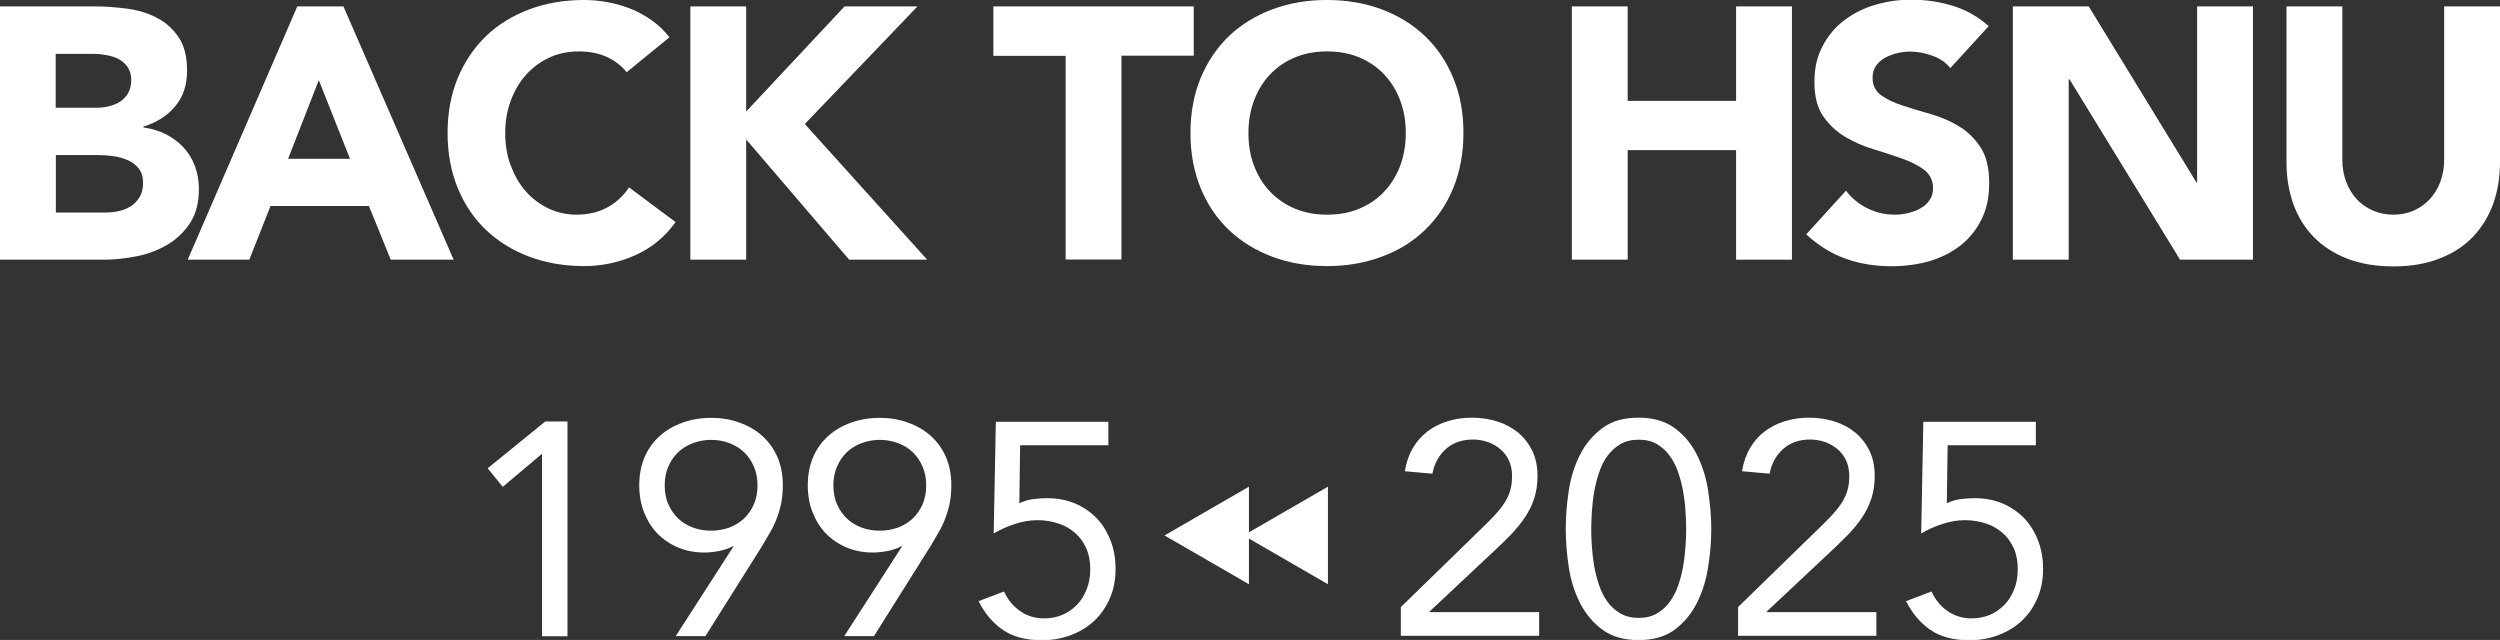
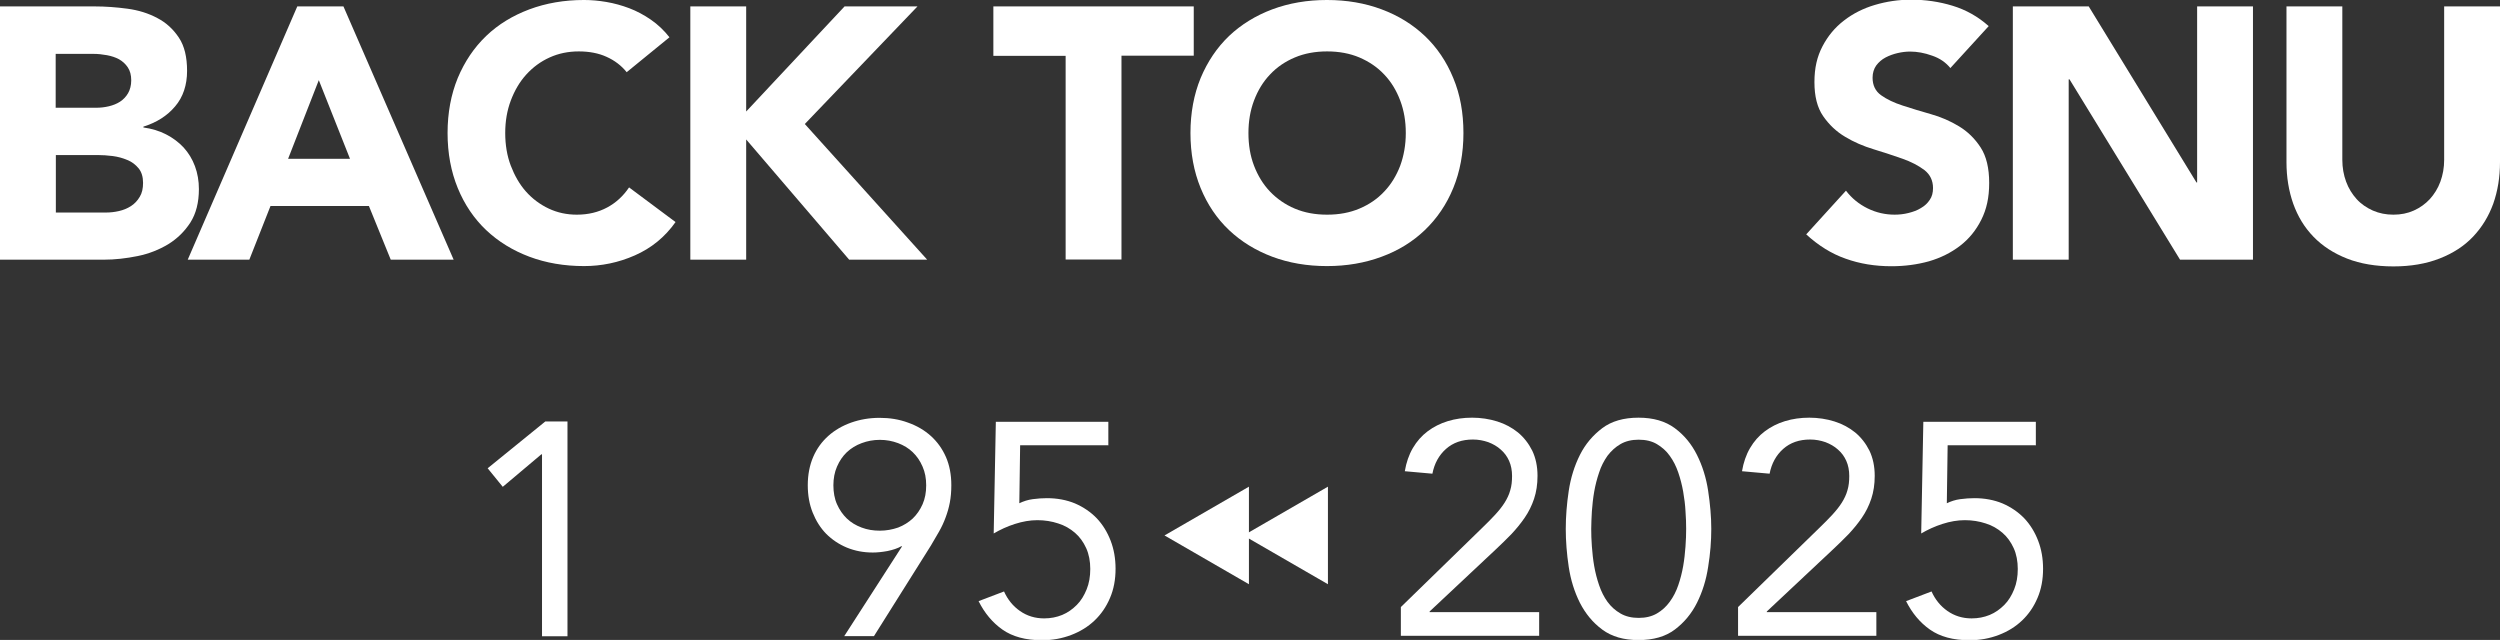
<svg xmlns="http://www.w3.org/2000/svg" id="_圖層_1" data-name="圖層 1" viewBox="0 0 152.21 38.96">
  <rect x="0" y="0" width="152.21" height="38.96" fill="#333333" stroke="none" />
  <defs>
    <style>
      .cls-1 {
        fill: #fff;
      }
    </style>
  </defs>
  <g>
    <path class="cls-1" d="M0,.39h5.75c.67,0,1.34.05,2.01.14.67.09,1.28.28,1.82.57.54.28.97.68,1.31,1.19s.5,1.18.5,2.03-.24,1.59-.73,2.16c-.49.58-1.13.98-1.93,1.23v.05c.51.07.97.21,1.38.42.41.21.77.48,1.07.8.3.33.53.71.69,1.14s.24.9.24,1.39c0,.81-.17,1.49-.52,2.04-.35.54-.8.98-1.35,1.32-.55.33-1.17.58-1.86.72s-1.38.22-2.06.22H0V.39ZM3.4,6.56h2.46c.26,0,.52-.03.77-.09.25-.06.48-.15.68-.28.2-.13.37-.31.49-.52s.19-.48.19-.78c0-.32-.07-.58-.21-.79s-.32-.37-.53-.49c-.22-.12-.47-.2-.74-.25-.28-.05-.54-.08-.81-.08h-2.31v3.29ZM3.4,12.94h3.05c.26,0,.53-.03.79-.09.27-.06.51-.16.73-.3.22-.14.4-.33.54-.57.14-.23.2-.51.2-.85,0-.36-.09-.66-.27-.88s-.41-.4-.69-.51c-.28-.12-.58-.2-.89-.24-.32-.04-.62-.06-.89-.06h-2.57v3.5Z" />
    <path class="cls-1" d="M18.1.39h2.81l6.71,15.42h-3.83l-1.33-3.27h-5.99l-1.29,3.27h-3.75L18.1.39ZM19.41,4.88l-1.87,4.79h3.77l-1.9-4.79Z" />
    <path class="cls-1" d="M38.16,4.4c-.33-.41-.74-.72-1.23-.94-.48-.22-1.05-.33-1.69-.33s-1.23.12-1.78.37-1.01.59-1.42,1.04c-.4.44-.71.97-.94,1.58s-.34,1.27-.34,1.98.11,1.39.34,1.99.53,1.13.92,1.57c.39.44.86.79,1.39,1.04s1.1.37,1.71.37c.7,0,1.31-.15,1.85-.44.54-.29.98-.7,1.33-1.22l2.83,2.11c-.65.92-1.48,1.59-2.48,2.03-1,.44-2.03.65-3.09.65-1.2,0-2.32-.19-3.33-.57-1.01-.38-1.89-.92-2.63-1.62s-1.32-1.56-1.73-2.56c-.41-1-.62-2.12-.62-3.35s.21-2.35.62-3.35c.42-1,.99-1.85,1.73-2.56s1.62-1.24,2.63-1.62c1.02-.38,2.13-.57,3.33-.57.44,0,.89.04,1.36.12.47.08.94.21,1.39.38s.9.41,1.32.7c.42.29.8.65,1.13,1.07l-2.61,2.13Z" />
    <path class="cls-1" d="M42.03.39h3.4v6.4L51.42.39h4.44l-6.86,7.16,7.45,8.26h-4.75l-6.27-7.32v7.32h-3.4V.39Z" />
    <path class="cls-1" d="M64.88,3.4h-4.4V.39h12.2v3h-4.4v12.41h-3.4V3.4Z" />
    <path class="cls-1" d="M72.48,8.1c0-1.23.21-2.35.62-3.35.42-1,.99-1.85,1.73-2.56.74-.7,1.62-1.24,2.63-1.62,1.02-.38,2.13-.57,3.33-.57s2.32.19,3.33.57c1.02.38,1.89.92,2.63,1.62s1.32,1.56,1.73,2.56c.42,1,.62,2.12.62,3.35s-.21,2.35-.62,3.35c-.41,1-.99,1.85-1.73,2.56s-1.62,1.25-2.63,1.62c-1.02.38-2.13.57-3.33.57s-2.32-.19-3.33-.57c-1.01-.38-1.89-.92-2.63-1.62-.74-.7-1.32-1.56-1.73-2.56-.41-1-.62-2.12-.62-3.35ZM76.01,8.1c0,.73.11,1.39.34,1.99s.55,1.13.97,1.57c.42.44.92.79,1.51,1.04.59.25,1.24.37,1.97.37s1.38-.12,1.97-.37c.59-.25,1.09-.59,1.51-1.04.42-.44.74-.97.97-1.57.22-.6.34-1.27.34-1.99s-.11-1.37-.34-1.98c-.23-.61-.55-1.14-.97-1.58-.42-.45-.93-.79-1.51-1.04-.59-.25-1.25-.37-1.97-.37s-1.38.12-1.97.37c-.59.25-1.09.59-1.51,1.04-.42.44-.74.97-.97,1.58s-.34,1.27-.34,1.98Z" />
-     <path class="cls-1" d="M95.7.39h3.4v5.75h6.6V.39h3.4v15.42h-3.4v-6.67h-6.6v6.67h-3.4V.39Z" />
    <path class="cls-1" d="M118.76,4.16c-.28-.35-.65-.61-1.12-.77-.47-.17-.92-.25-1.34-.25-.25,0-.5.03-.76.09s-.51.15-.74.27-.42.29-.57.49c-.14.2-.22.45-.22.74,0,.46.17.82.52,1.07.35.25.79.46,1.32.63s1.1.35,1.71.52c.61.17,1.18.42,1.71.74s.97.75,1.32,1.29c.35.54.52,1.26.52,2.16s-.16,1.6-.48,2.24-.75,1.17-1.3,1.59-1.17.73-1.89.94c-.72.2-1.48.3-2.28.3-1,0-1.93-.15-2.79-.46-.86-.3-1.66-.8-2.4-1.48l2.42-2.66c.35.46.79.82,1.32,1.08s1.08.38,1.64.38c.28,0,.56-.03.84-.1s.54-.16.76-.3c.23-.13.41-.3.54-.5.14-.2.2-.44.2-.72,0-.46-.18-.83-.53-1.1-.36-.27-.8-.5-1.34-.69-.54-.19-1.12-.38-1.74-.57-.63-.19-1.21-.44-1.74-.76-.54-.32-.98-.74-1.34-1.26-.36-.52-.53-1.21-.53-2.07s.16-1.55.49-2.18c.33-.63.76-1.15,1.31-1.57.54-.42,1.17-.74,1.88-.95.71-.21,1.45-.32,2.2-.32.87,0,1.71.12,2.53.37s1.55.66,2.2,1.24l-2.33,2.55Z" />
    <path class="cls-1" d="M122.55.39h4.62l6.56,10.72h.04V.39h3.4v15.42h-4.44l-6.73-10.98h-.05v10.98h-3.4V.39Z" />
    <path class="cls-1" d="M152.21,9.87c0,.92-.14,1.76-.41,2.53-.28.77-.69,1.44-1.23,2.01s-1.22,1.01-2.04,1.33-1.75.48-2.81.48-2.02-.16-2.83-.48-1.49-.76-2.04-1.33-.95-1.23-1.23-2.01c-.27-.77-.41-1.61-.41-2.53V.39h3.4v9.34c0,.48.08.92.23,1.33.15.41.37.76.64,1.06.27.3.61.53.99.7.39.17.8.25,1.25.25s.86-.08,1.24-.25c.38-.17.7-.4.98-.7.27-.3.49-.65.64-1.06s.23-.85.23-1.33V.39h3.4v9.47Z" />
  </g>
  <g>
    <g>
      <path class="cls-1" d="M34.55,38.74h-1.55v-11.08h-.04l-2.35,1.98-.92-1.13,3.51-2.85h1.35v13.07Z" />
-       <path class="cls-1" d="M44.67,33.29l-.04-.04c-.24.14-.53.23-.86.3-.33.06-.62.09-.89.09-.57,0-1.09-.1-1.58-.3-.48-.2-.9-.48-1.26-.84-.35-.36-.62-.79-.82-1.29-.2-.5-.3-1.05-.3-1.67s.11-1.21.33-1.72c.22-.51.53-.93.92-1.28.39-.35.86-.62,1.39-.81.54-.19,1.11-.29,1.73-.29s1.19.09,1.73.29c.54.19,1,.46,1.39.81.39.35.7.78.92,1.28.22.5.33,1.08.33,1.72,0,.38-.03.73-.09,1.05-.06.32-.15.63-.26.92-.11.3-.24.58-.4.86s-.32.56-.49.84l-3.47,5.52h-1.81l3.51-5.45ZM43.3,32.31c.39,0,.76-.07,1.11-.19.34-.13.64-.32.89-.55.25-.24.45-.53.6-.87.15-.34.22-.72.22-1.15s-.07-.8-.22-1.14c-.15-.35-.35-.64-.6-.88-.25-.24-.55-.42-.89-.55-.35-.13-.71-.2-1.11-.2s-.76.07-1.11.2c-.35.13-.64.31-.9.55-.25.24-.45.53-.6.88-.15.34-.22.73-.22,1.14s.07.82.22,1.15c.15.34.35.63.6.87.25.24.55.42.9.55.34.13.71.19,1.11.19Z" />
      <path class="cls-1" d="M54.93,33.29l-.04-.04c-.24.14-.53.23-.86.3-.33.06-.62.09-.89.09-.57,0-1.09-.1-1.58-.3-.48-.2-.9-.48-1.26-.84-.35-.36-.62-.79-.82-1.29-.2-.5-.3-1.05-.3-1.67s.11-1.21.33-1.72c.22-.51.53-.93.92-1.28.39-.35.86-.62,1.39-.81.54-.19,1.11-.29,1.73-.29s1.19.09,1.73.29c.54.19,1,.46,1.39.81.39.35.7.78.92,1.28.22.5.33,1.08.33,1.72,0,.38-.03.73-.09,1.05-.06.32-.15.63-.26.92-.11.3-.24.58-.4.86s-.32.56-.49.84l-3.47,5.52h-1.81l3.51-5.45ZM53.57,32.31c.39,0,.76-.07,1.11-.19.34-.13.64-.32.89-.55.25-.24.45-.53.6-.87.15-.34.22-.72.22-1.15s-.07-.8-.22-1.14c-.15-.35-.35-.64-.6-.88-.25-.24-.55-.42-.89-.55-.35-.13-.71-.2-1.11-.2s-.76.07-1.11.2c-.35.13-.64.31-.9.55-.25.24-.45.53-.6.88-.15.34-.22.73-.22,1.14s.07.82.22,1.15c.15.34.35.63.6.87.25.24.55.42.9.55.34.13.71.19,1.11.19Z" />
      <path class="cls-1" d="M67.45,27.11h-5.34l-.05,3.53c.25-.12.52-.21.82-.25s.59-.06.86-.06c.63,0,1.2.11,1.71.32.51.22.95.52,1.32.9.37.39.65.85.85,1.37.2.52.3,1.09.3,1.71,0,.65-.11,1.25-.34,1.78-.23.54-.54.99-.94,1.37s-.87.67-1.42.88c-.55.21-1.14.32-1.78.32-1,0-1.8-.22-2.41-.65-.61-.43-1.09-1.01-1.45-1.73l1.55-.59c.22.49.54.89.97,1.19s.92.45,1.47.45c.39,0,.76-.07,1.1-.21.34-.14.63-.35.89-.61s.45-.58.6-.95c.15-.37.22-.78.22-1.24s-.08-.9-.25-1.27c-.17-.37-.39-.68-.68-.93-.29-.25-.63-.45-1.02-.57-.39-.13-.82-.2-1.27-.2s-.9.08-1.37.23-.9.35-1.29.58l.13-6.8h6.85v1.44Z" />
      <path class="cls-1" d="M85.29,36.96l4.93-4.8c.31-.3.58-.57.81-.82.23-.25.43-.5.58-.74.15-.24.27-.49.34-.75.08-.26.11-.55.11-.87,0-.34-.06-.65-.18-.92-.12-.27-.29-.5-.51-.69-.21-.19-.47-.34-.76-.45-.29-.1-.6-.16-.93-.16-.67,0-1.21.19-1.64.57-.43.38-.71.89-.83,1.51l-1.68-.15c.09-.53.25-1,.49-1.41s.54-.75.9-1.02c.36-.27.77-.48,1.23-.62s.95-.21,1.48-.21,1.05.08,1.53.23c.48.15.9.38,1.26.67.36.3.65.67.87,1.11.21.44.32.95.32,1.53,0,.52-.07.98-.21,1.4s-.33.8-.57,1.15c-.24.35-.51.68-.81,1-.3.31-.62.62-.95.93l-4.03,3.78v.04h6.67v1.44h-8.42v-1.77Z" />
      <path class="cls-1" d="M95.33,32.2c0-.74.06-1.51.18-2.31.12-.8.35-1.53.68-2.19.33-.66.79-1.2,1.36-1.63s1.31-.64,2.21-.64,1.63.21,2.21.64,1.02.97,1.35,1.63c.33.66.56,1.39.68,2.19.12.8.19,1.57.19,2.31s-.06,1.51-.19,2.31c-.12.8-.35,1.53-.68,2.19-.33.66-.78,1.2-1.35,1.63s-1.31.64-2.21.64-1.63-.21-2.21-.64-1.02-.97-1.36-1.63c-.33-.66-.56-1.39-.68-2.19-.12-.8-.18-1.57-.18-2.31ZM96.88,32.2c0,.32.01.68.04,1.07.03.39.07.79.14,1.19.07.4.17.79.3,1.17.13.38.3.72.51,1.01.22.3.48.53.79.71s.68.27,1.11.27.8-.09,1.11-.27.57-.42.78-.71c.22-.3.39-.63.52-1.01s.23-.77.3-1.17c.07-.4.11-.79.14-1.19s.04-.75.04-1.07-.01-.68-.04-1.07c-.02-.39-.07-.79-.14-1.19-.07-.4-.17-.79-.3-1.17-.13-.38-.3-.72-.52-1.02-.21-.3-.48-.53-.78-.71s-.68-.27-1.11-.27-.8.09-1.11.27-.57.42-.79.71c-.21.3-.39.64-.51,1.02-.13.38-.23.77-.3,1.17-.07.4-.11.8-.14,1.19-.02.39-.04.75-.04,1.07Z" />
      <path class="cls-1" d="M105.82,36.96l4.93-4.8c.31-.3.58-.57.81-.82.23-.25.43-.5.58-.74.15-.24.27-.49.34-.75.08-.26.11-.55.11-.87,0-.34-.06-.65-.18-.92-.12-.27-.29-.5-.51-.69-.21-.19-.47-.34-.76-.45-.29-.1-.6-.16-.93-.16-.67,0-1.21.19-1.64.57-.43.38-.71.89-.83,1.51l-1.68-.15c.09-.53.25-1,.49-1.41s.54-.75.9-1.02c.36-.27.77-.48,1.23-.62s.95-.21,1.48-.21,1.05.08,1.53.23c.48.15.9.38,1.26.67.36.3.65.67.87,1.11.21.44.32.95.32,1.53,0,.52-.07.98-.21,1.4s-.33.8-.57,1.15c-.24.35-.51.68-.81,1-.3.31-.62.62-.95.93l-4.03,3.78v.04h6.67v1.44h-8.42v-1.77Z" />
      <path class="cls-1" d="M123.92,27.11h-5.34l-.05,3.53c.25-.12.52-.21.82-.25s.59-.06.86-.06c.63,0,1.2.11,1.71.32.51.22.95.52,1.32.9.37.39.65.85.85,1.37.2.52.3,1.09.3,1.71,0,.65-.11,1.25-.34,1.78-.23.54-.54.99-.94,1.37s-.87.67-1.42.88c-.55.21-1.14.32-1.78.32-1,0-1.8-.22-2.41-.65-.61-.43-1.09-1.01-1.45-1.73l1.55-.59c.22.49.54.89.97,1.19s.92.45,1.47.45c.39,0,.76-.07,1.1-.21.34-.14.63-.35.89-.61s.45-.58.6-.95c.15-.37.22-.78.22-1.24s-.08-.9-.25-1.27c-.17-.37-.39-.68-.68-.93-.29-.25-.63-.45-1.02-.57-.39-.13-.82-.2-1.27-.2s-.9.08-1.37.23-.9.35-1.29.58l.13-6.8h6.85v1.44Z" />
    </g>
    <g>
      <polygon class="cls-1" points="75.71 32.6 80.85 35.57 80.85 29.63 75.71 32.6" />
      <polygon class="cls-1" points="70.9 32.6 76.04 35.57 76.04 29.63 70.9 32.6" />
    </g>
  </g>
</svg>